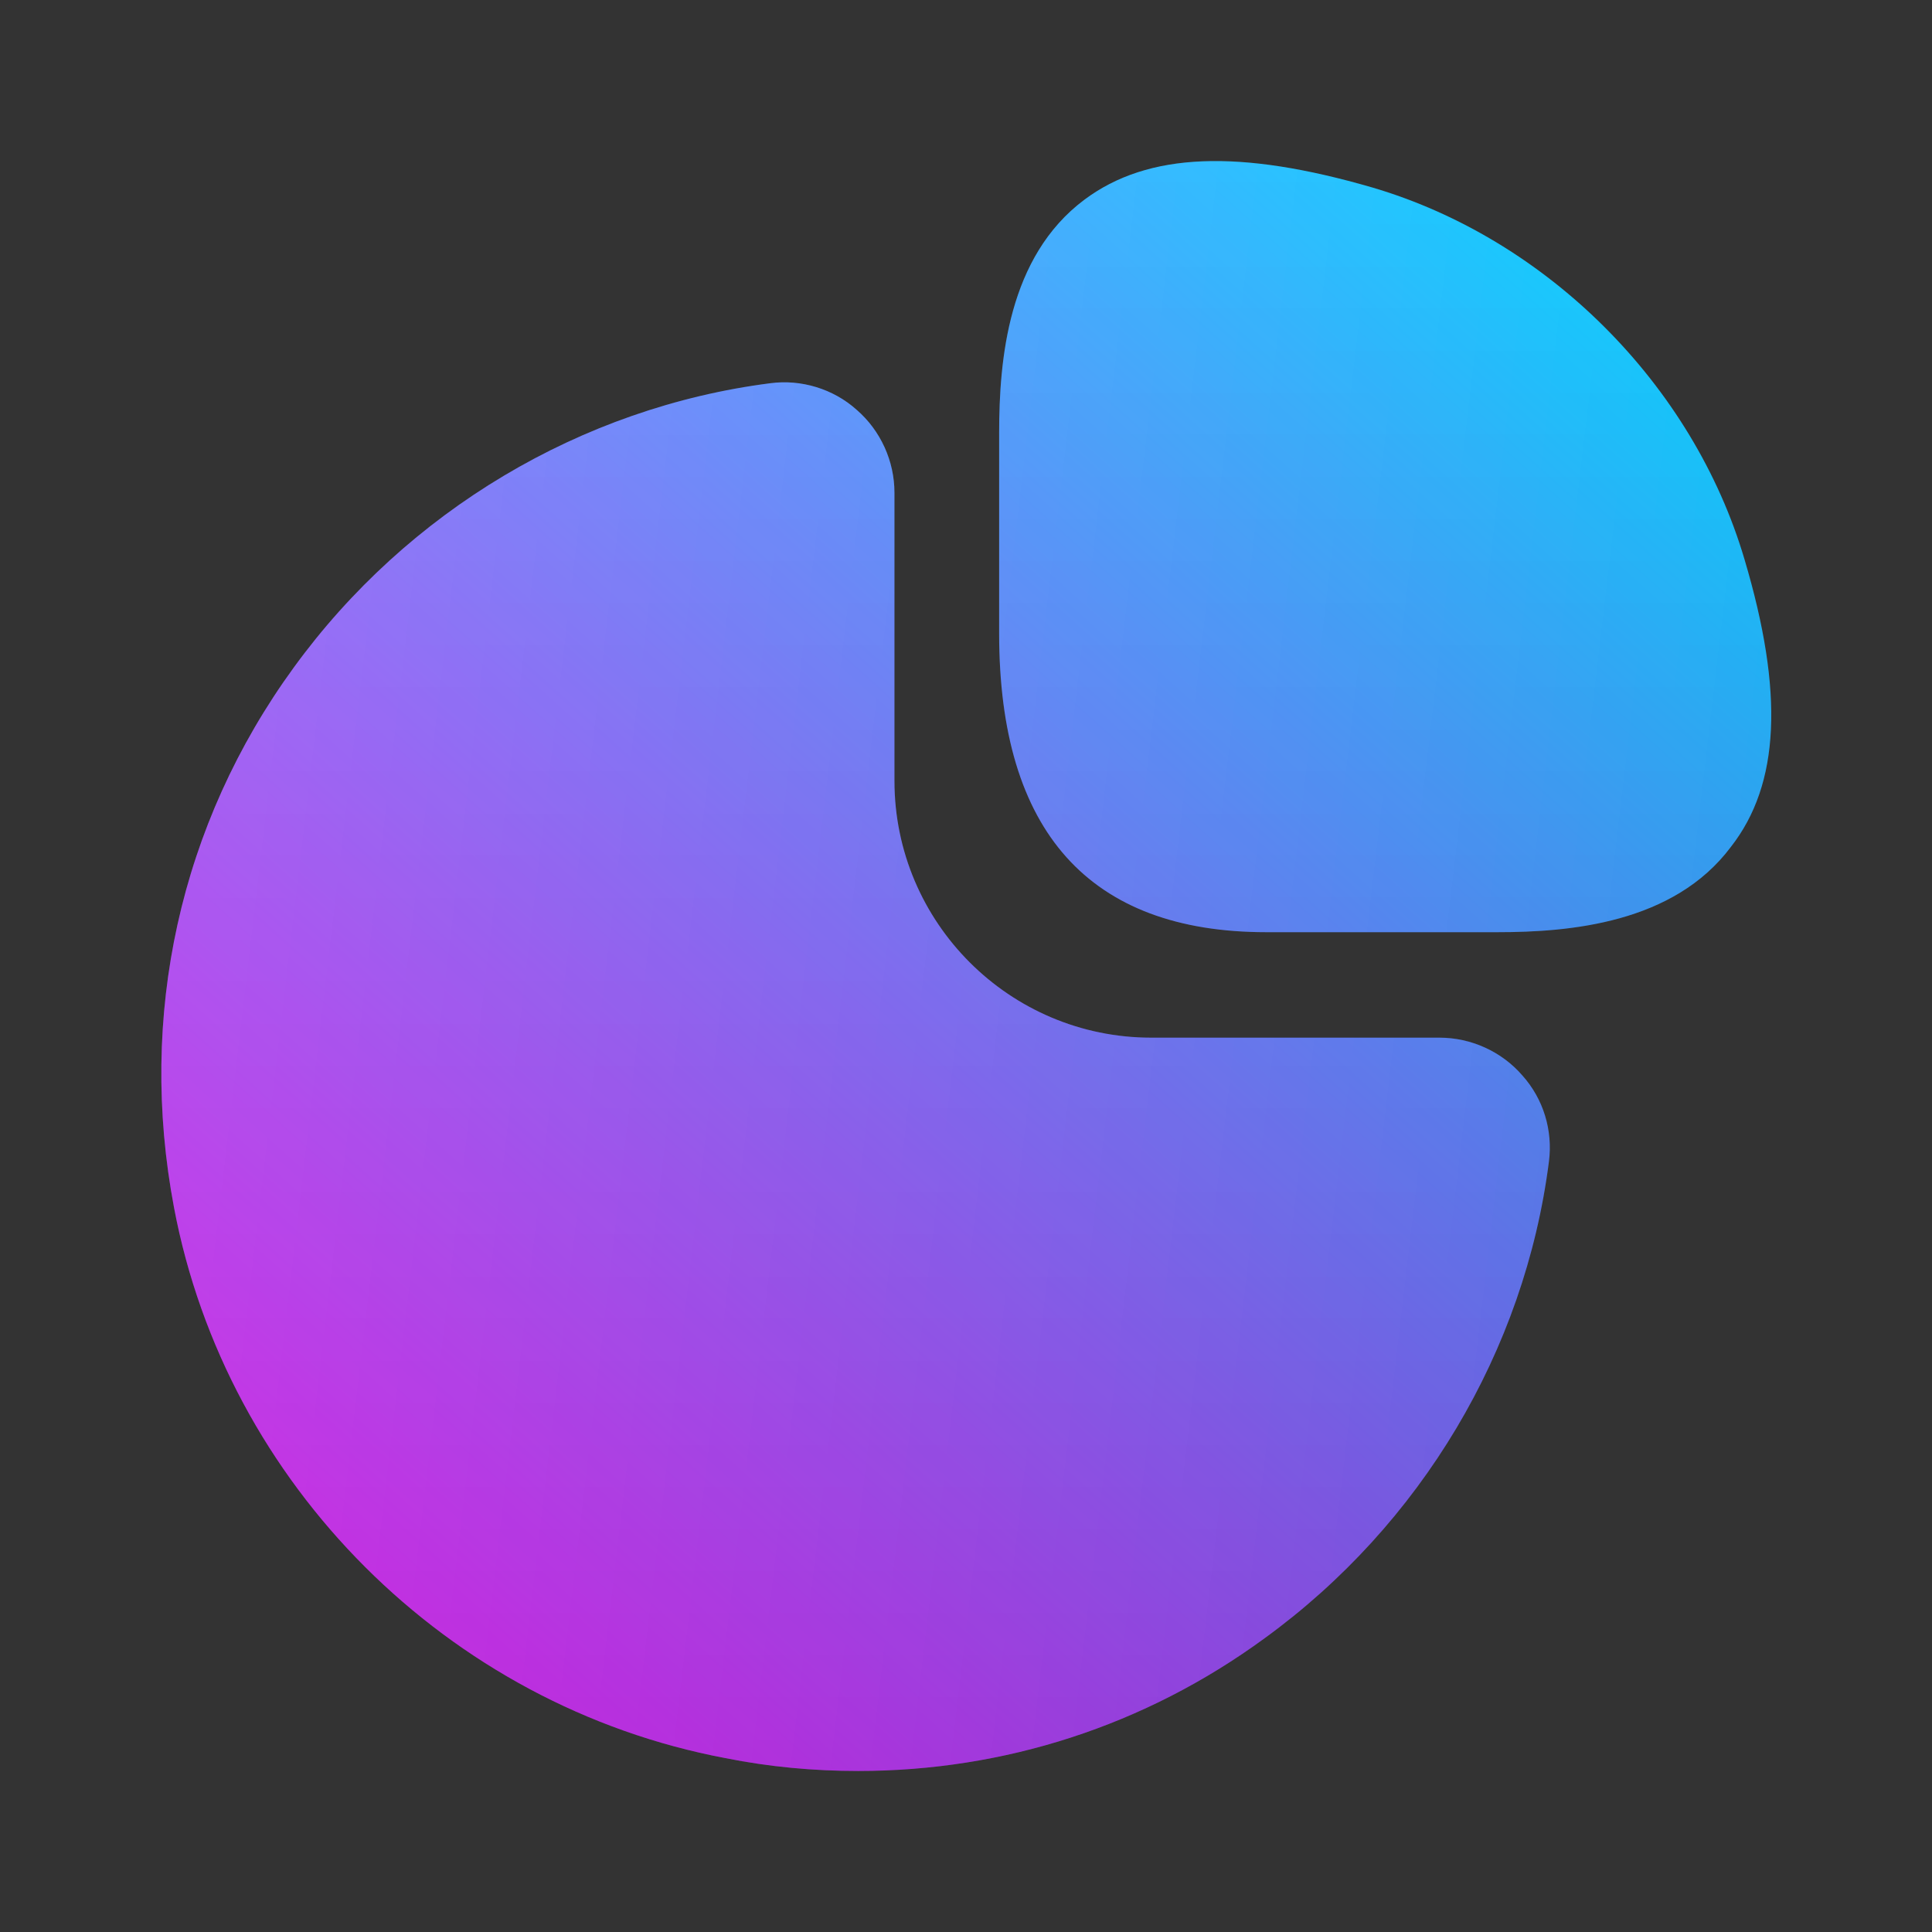
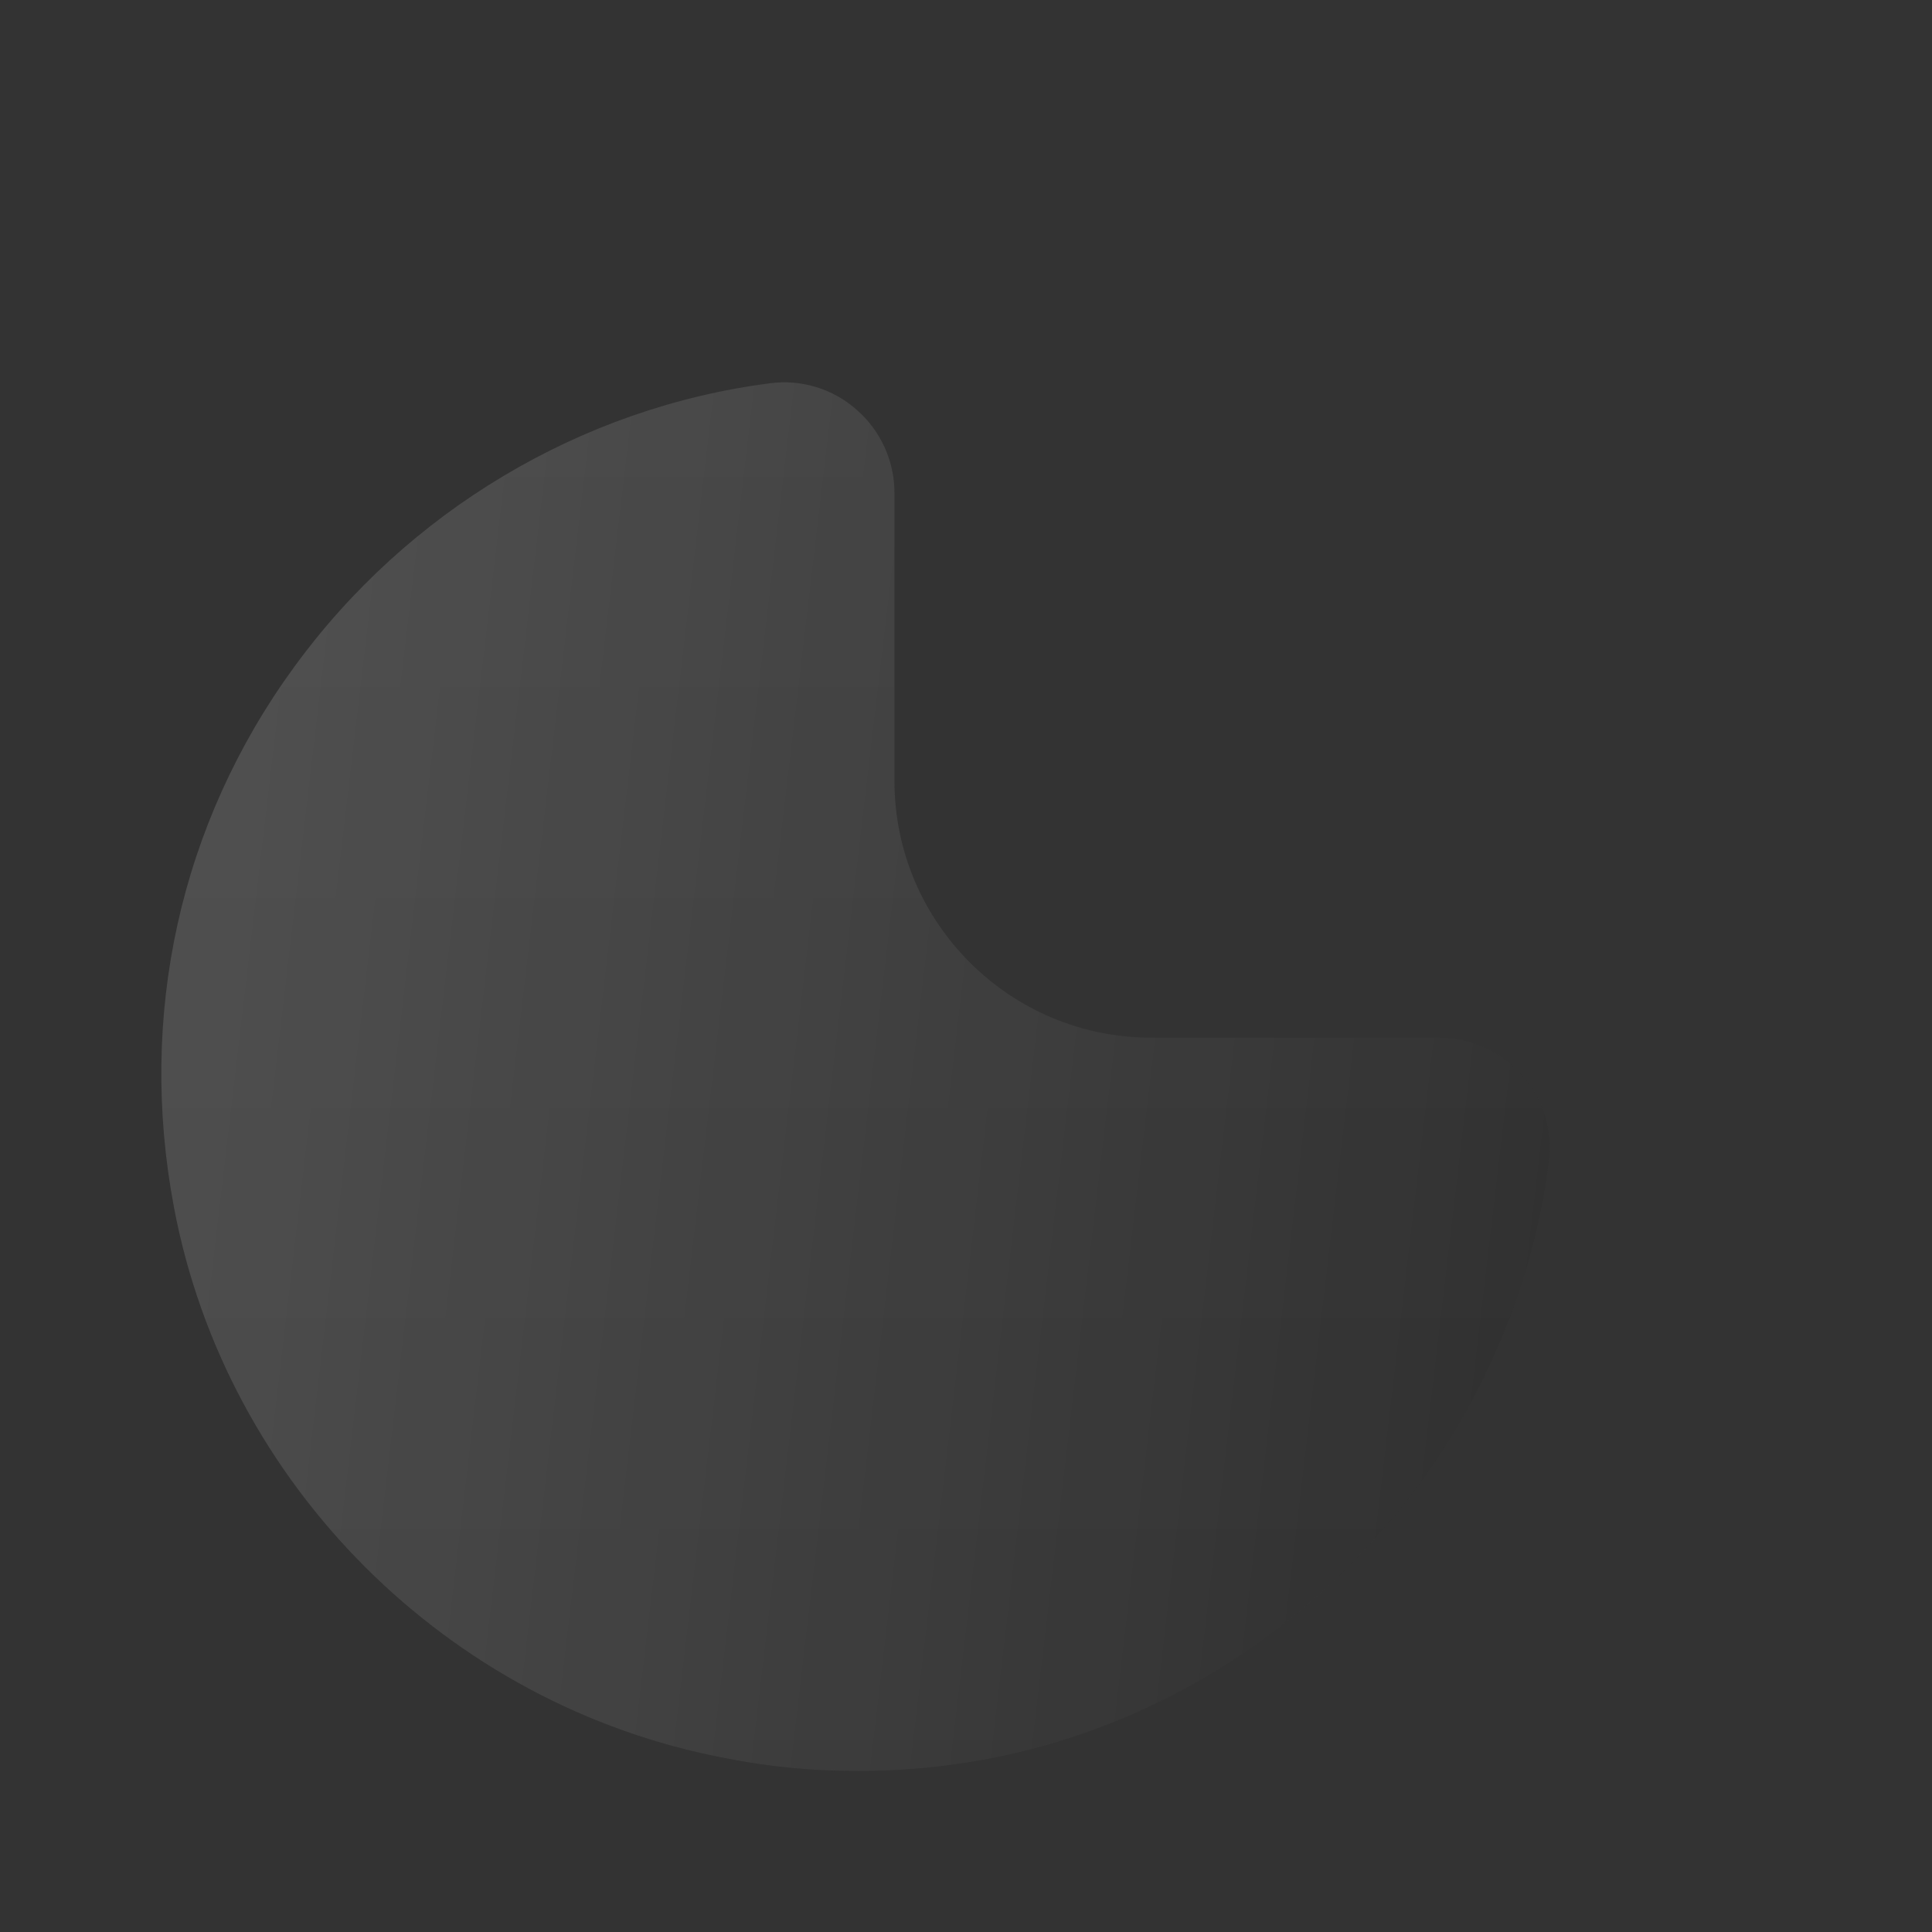
<svg xmlns="http://www.w3.org/2000/svg" width="32" height="32" viewBox="0 0 32 32" fill="none">
  <rect x="0" y="0" width="32" height="32" fill="#333333" stroke="none" />
-   <path d="M28.895 9.267C28.042 6.373 25.628 3.96 22.735 3.107C20.535 2.467 19.015 2.52 17.962 3.307C16.695 4.253 16.549 5.96 16.549 7.173V10.493C16.549 13.773 18.042 15.44 20.975 15.44H24.802C26.002 15.44 27.722 15.293 28.669 14.027C29.482 12.987 29.549 11.467 28.895 9.267Z" fill="url(#paint0_linear_378_5943)" />
-   <path d="M28.895 9.267C28.042 6.373 25.628 3.96 22.735 3.107C20.535 2.467 19.015 2.52 17.962 3.307C16.695 4.253 16.549 5.96 16.549 7.173V10.493C16.549 13.773 18.042 15.44 20.975 15.44H24.802C26.002 15.44 27.722 15.293 28.669 14.027C29.482 12.987 29.549 11.467 28.895 9.267Z" fill="url(#paint1_linear_378_5943)" fill-opacity="0.15" style="mix-blend-mode:overlay" />
-   <path d="M28.895 9.267C28.042 6.373 25.628 3.96 22.735 3.107C20.535 2.467 19.015 2.52 17.962 3.307C16.695 4.253 16.549 5.96 16.549 7.173V10.493C16.549 13.773 18.042 15.44 20.975 15.44H24.802C26.002 15.44 27.722 15.293 28.669 14.027C29.482 12.987 29.549 11.467 28.895 9.267Z" fill="url(#paint2_linear_378_5943)" fill-opacity="0.15" style="mix-blend-mode:soft-light" />
-   <path d="M25.215 17.813C24.869 17.413 24.362 17.187 23.842 17.187H19.069C16.722 17.187 14.815 15.28 14.815 12.933V8.16C14.815 7.64 14.588 7.133 14.188 6.787C13.802 6.44 13.268 6.28 12.762 6.347C9.628 6.747 6.748 8.467 4.868 11.053C2.975 13.653 2.282 16.827 2.882 20C3.748 24.587 7.415 28.253 12.015 29.12C12.748 29.267 13.482 29.333 14.215 29.333C16.628 29.333 18.962 28.587 20.948 27.133C23.535 25.253 25.255 22.373 25.655 19.24C25.722 18.72 25.562 18.2 25.215 17.813Z" fill="url(#paint3_linear_378_5943)" />
  <path d="M25.215 17.813C24.869 17.413 24.362 17.187 23.842 17.187H19.069C16.722 17.187 14.815 15.28 14.815 12.933V8.16C14.815 7.64 14.588 7.133 14.188 6.787C13.802 6.44 13.268 6.28 12.762 6.347C9.628 6.747 6.748 8.467 4.868 11.053C2.975 13.653 2.282 16.827 2.882 20C3.748 24.587 7.415 28.253 12.015 29.12C12.748 29.267 13.482 29.333 14.215 29.333C16.628 29.333 18.962 28.587 20.948 27.133C23.535 25.253 25.255 22.373 25.655 19.24C25.722 18.72 25.562 18.2 25.215 17.813Z" fill="url(#paint4_linear_378_5943)" fill-opacity="0.15" style="mix-blend-mode:overlay" />
  <path d="M25.215 17.813C24.869 17.413 24.362 17.187 23.842 17.187H19.069C16.722 17.187 14.815 15.28 14.815 12.933V8.16C14.815 7.64 14.588 7.133 14.188 6.787C13.802 6.44 13.268 6.28 12.762 6.347C9.628 6.747 6.748 8.467 4.868 11.053C2.975 13.653 2.282 16.827 2.882 20C3.748 24.587 7.415 28.253 12.015 29.12C12.748 29.267 13.482 29.333 14.215 29.333C16.628 29.333 18.962 28.587 20.948 27.133C23.535 25.253 25.255 22.373 25.655 19.24C25.722 18.72 25.562 18.2 25.215 17.813Z" fill="url(#paint5_linear_378_5943)" fill-opacity="0.15" style="mix-blend-mode:soft-light" />
  <defs>
    <linearGradient id="paint0_linear_378_5943" x1="27.982" y1="2.555" x2="4.025" y2="29.198" gradientUnits="userSpaceOnUse">
      <stop stop-color="#00DAFF" />
      <stop offset="1" stop-color="#EC00FF" />
    </linearGradient>
    <linearGradient id="paint1_linear_378_5943" x1="16.005" y1="2.667" x2="16.005" y2="29.333" gradientUnits="userSpaceOnUse">
      <stop stop-opacity="0" />
      <stop offset="1" />
    </linearGradient>
    <linearGradient id="paint2_linear_378_5943" x1="4.614" y1="7.482" x2="29.496" y2="10.414" gradientUnits="userSpaceOnUse">
      <stop stop-color="white" />
      <stop offset="1" stop-color="white" stop-opacity="0" />
    </linearGradient>
    <linearGradient id="paint3_linear_378_5943" x1="27.982" y1="2.555" x2="4.025" y2="29.198" gradientUnits="userSpaceOnUse">
      <stop stop-color="#00DAFF" />
      <stop offset="1" stop-color="#EC00FF" />
    </linearGradient>
    <linearGradient id="paint4_linear_378_5943" x1="16.005" y1="2.667" x2="16.005" y2="29.333" gradientUnits="userSpaceOnUse">
      <stop stop-opacity="0" />
      <stop offset="1" />
    </linearGradient>
    <linearGradient id="paint5_linear_378_5943" x1="4.614" y1="7.482" x2="29.496" y2="10.414" gradientUnits="userSpaceOnUse">
      <stop stop-color="white" />
      <stop offset="1" stop-color="white" stop-opacity="0" />
    </linearGradient>
  </defs>
</svg>